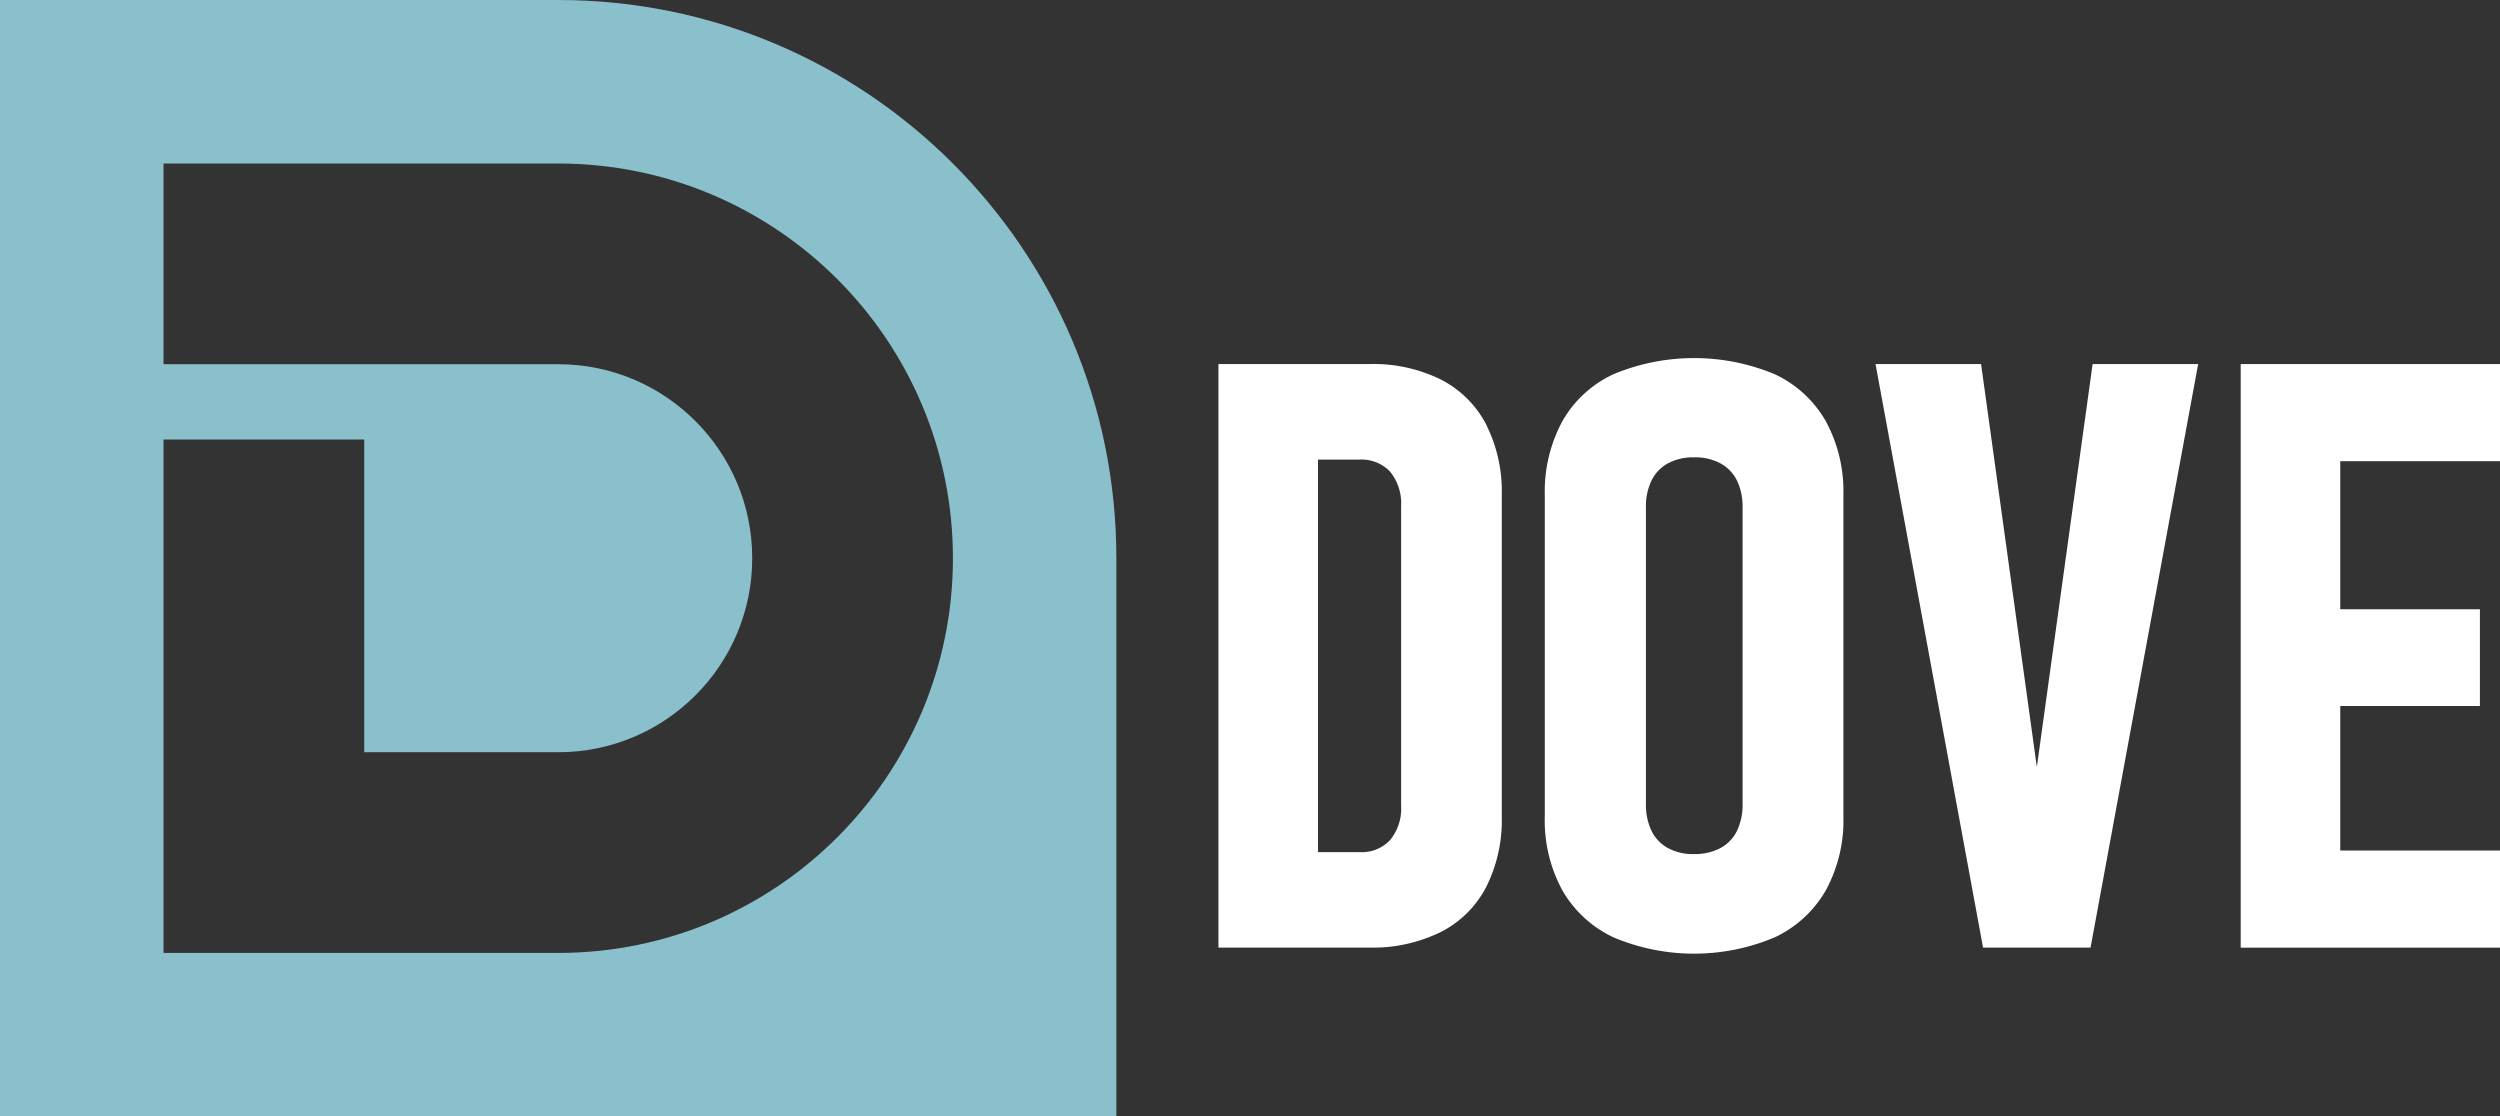
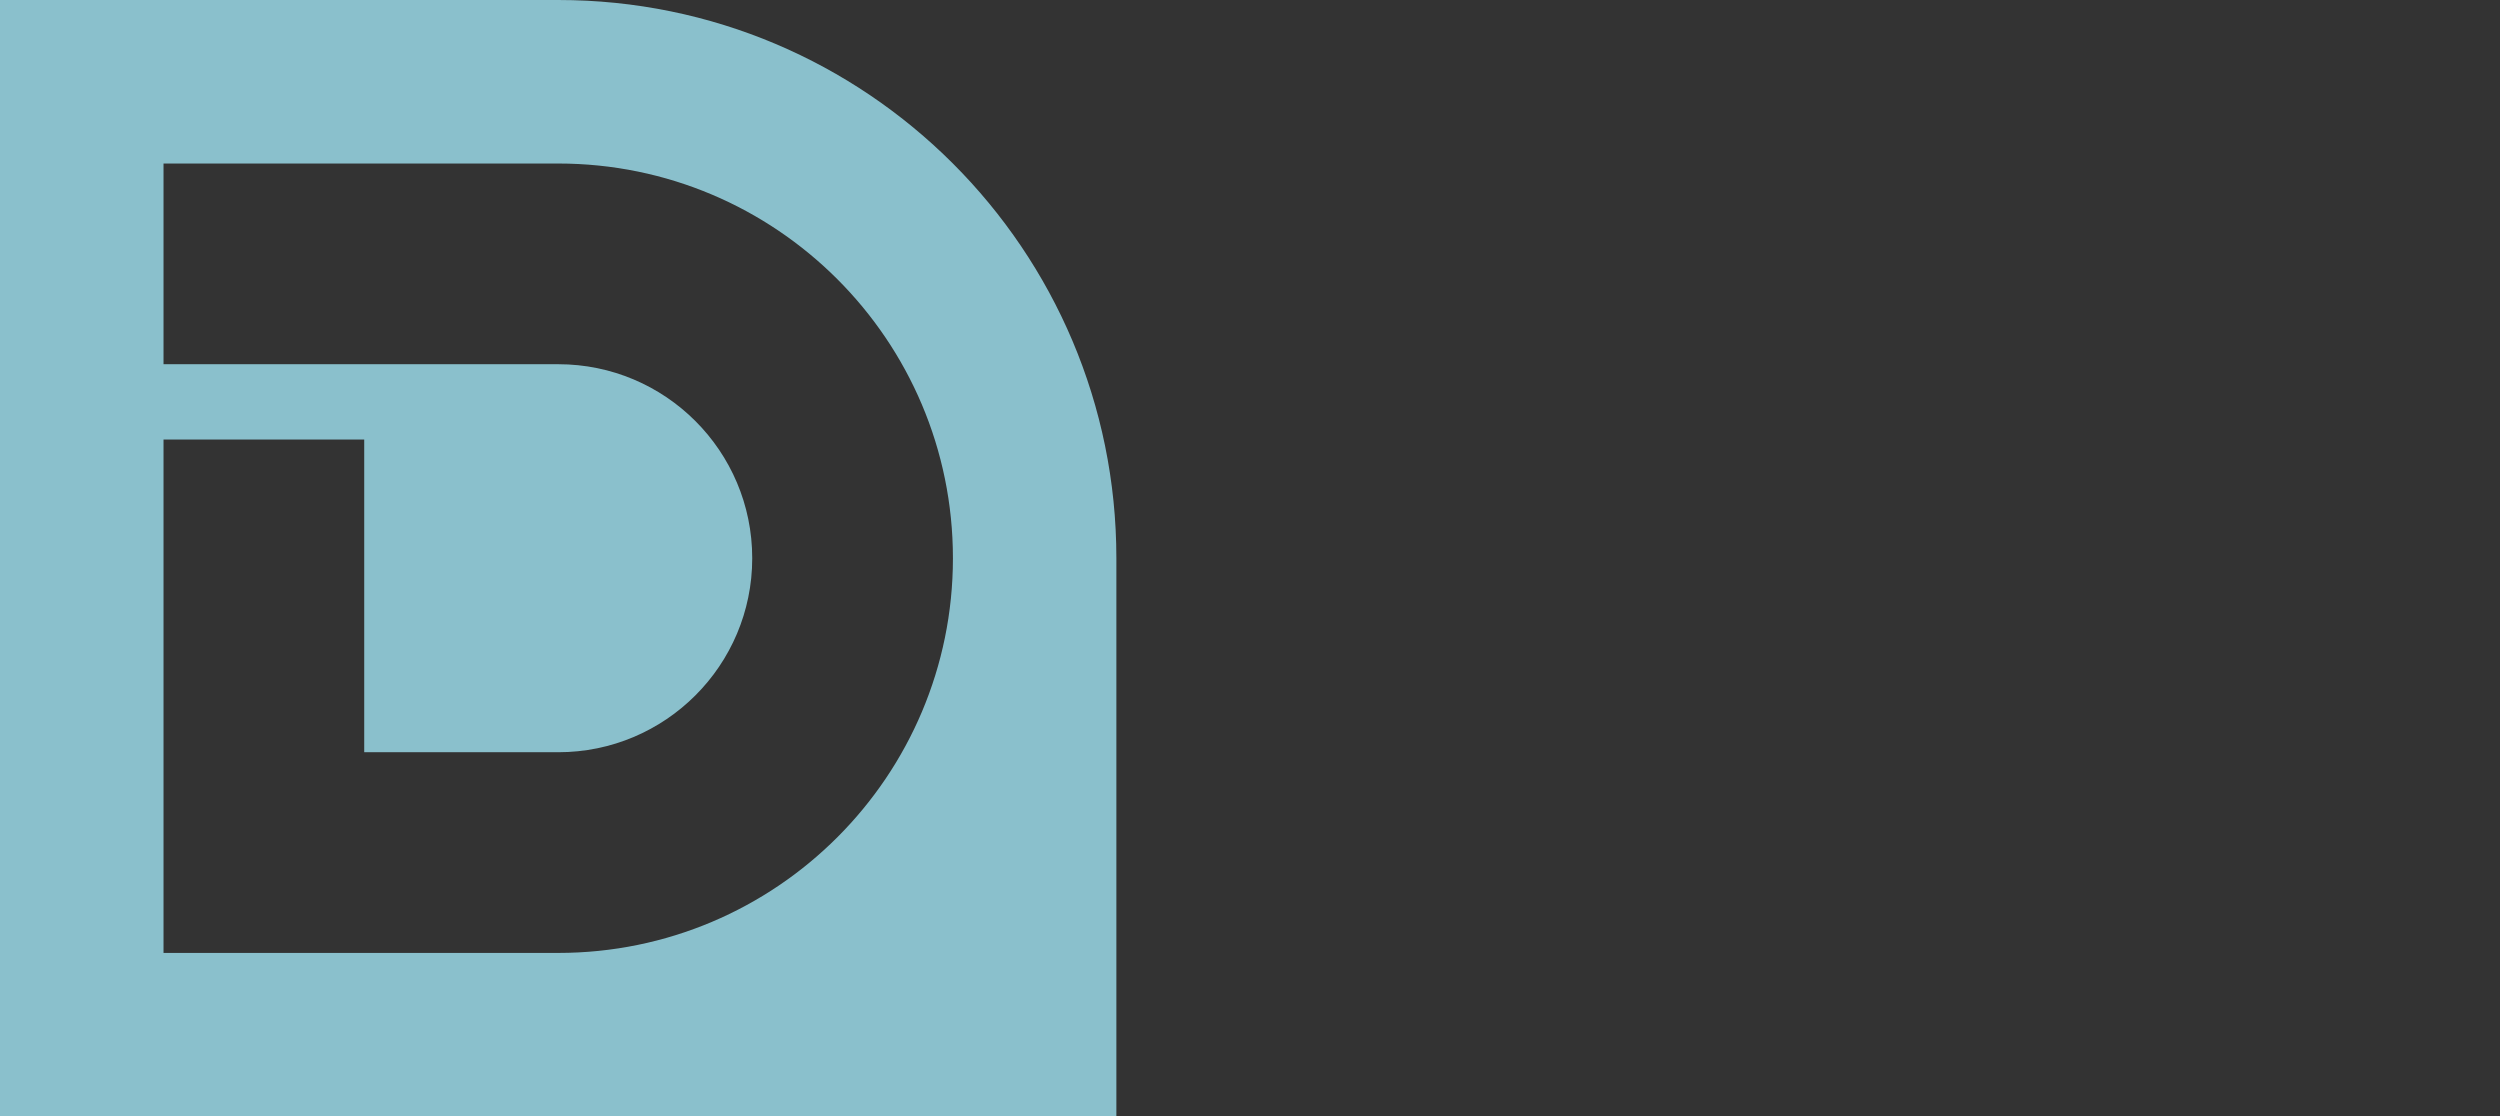
<svg xmlns="http://www.w3.org/2000/svg" id="Laag_1" data-name="Laag 1" viewBox="0 0 317.39 141.73">
  <rect x="0" y="0" width="317.39" height="141.73" fill="#333333" stroke="none" />
  <defs>
    <style>.cls-1{fill:#fff}</style>
  </defs>
-   <path d="M188.68 53.89a13.35 13.35 0 0 0-5.76-5.71 19.36 19.36 0 0 0-9.07-1.96h-19.16v74.08h19.11c3.15.09 6.26-.59 9.09-1.96 2.48-1.25 4.5-3.25 5.78-5.71 1.39-2.77 2.07-5.84 1.99-8.94V62.83c.08-3.1-.6-6.17-1.99-8.94Zm-10.8 48.38a6.32 6.32 0 0 1-1.38 4.36 4.91 4.91 0 0 1-3.92 1.55h-5.25V58.35h5.25a4.98 4.98 0 0 1 3.92 1.55 6.4 6.4 0 0 1 1.38 4.36zM204.86 119.01a14.65 14.65 0 0 1-6.5-5.96 18.55 18.55 0 0 1-2.24-9.4V62.89c-.09-3.28.68-6.54 2.24-9.43 1.49-2.61 3.76-4.7 6.5-5.96a26.6 26.6 0 0 1 20.43 0c2.73 1.26 5 3.35 6.5 5.96a18.66 18.66 0 0 1 2.24 9.43v40.76c.1 3.28-.68 6.52-2.24 9.4-1.5 2.61-3.77 4.69-6.5 5.96a26.33 26.33 0 0 1-20.43 0m13.55-11.34a4.9 4.9 0 0 0 2.11-2.19c.5-1.08.75-2.27.71-3.46v-37.6c.03-1.18-.21-2.35-.71-3.41-.46-.93-1.2-1.7-2.11-2.19a6.8 6.8 0 0 0-3.34-.76c-1.15-.03-2.29.23-3.31.76a4.97 4.97 0 0 0-2.09 2.19c-.5 1.07-.75 2.24-.71 3.41v37.6a7.65 7.65 0 0 0 .71 3.46 4.97 4.97 0 0 0 2.09 2.19c1.02.53 2.16.8 3.31.76 1.16.03 2.31-.23 3.34-.76M238.11 46.22h13.4l7.08 51.16 7.08-51.16h13.4l-13.66 74.08h-13.65zM317.39 58.55V46.22h-32.92v74.09h32.92v-12.33h-20.28V89.63h17.73V77.35h-17.73v-18.8z" class="cls-1" />
  <path d="M70.87 0H0v141.73h141.73V70.86C141.73 31.73 110 0 70.87 0m50.11 70.87c0 27.67-22.44 50.11-50.11 50.11H20.76V55.8h25.48v39.7h24.63c13.6 0 24.63-11.03 24.63-24.63S84.47 46.24 70.87 46.24H20.76V20.76h50.11c27.67 0 50.11 22.44 50.11 50.11" style="fill:#8ac0cc" />
</svg>